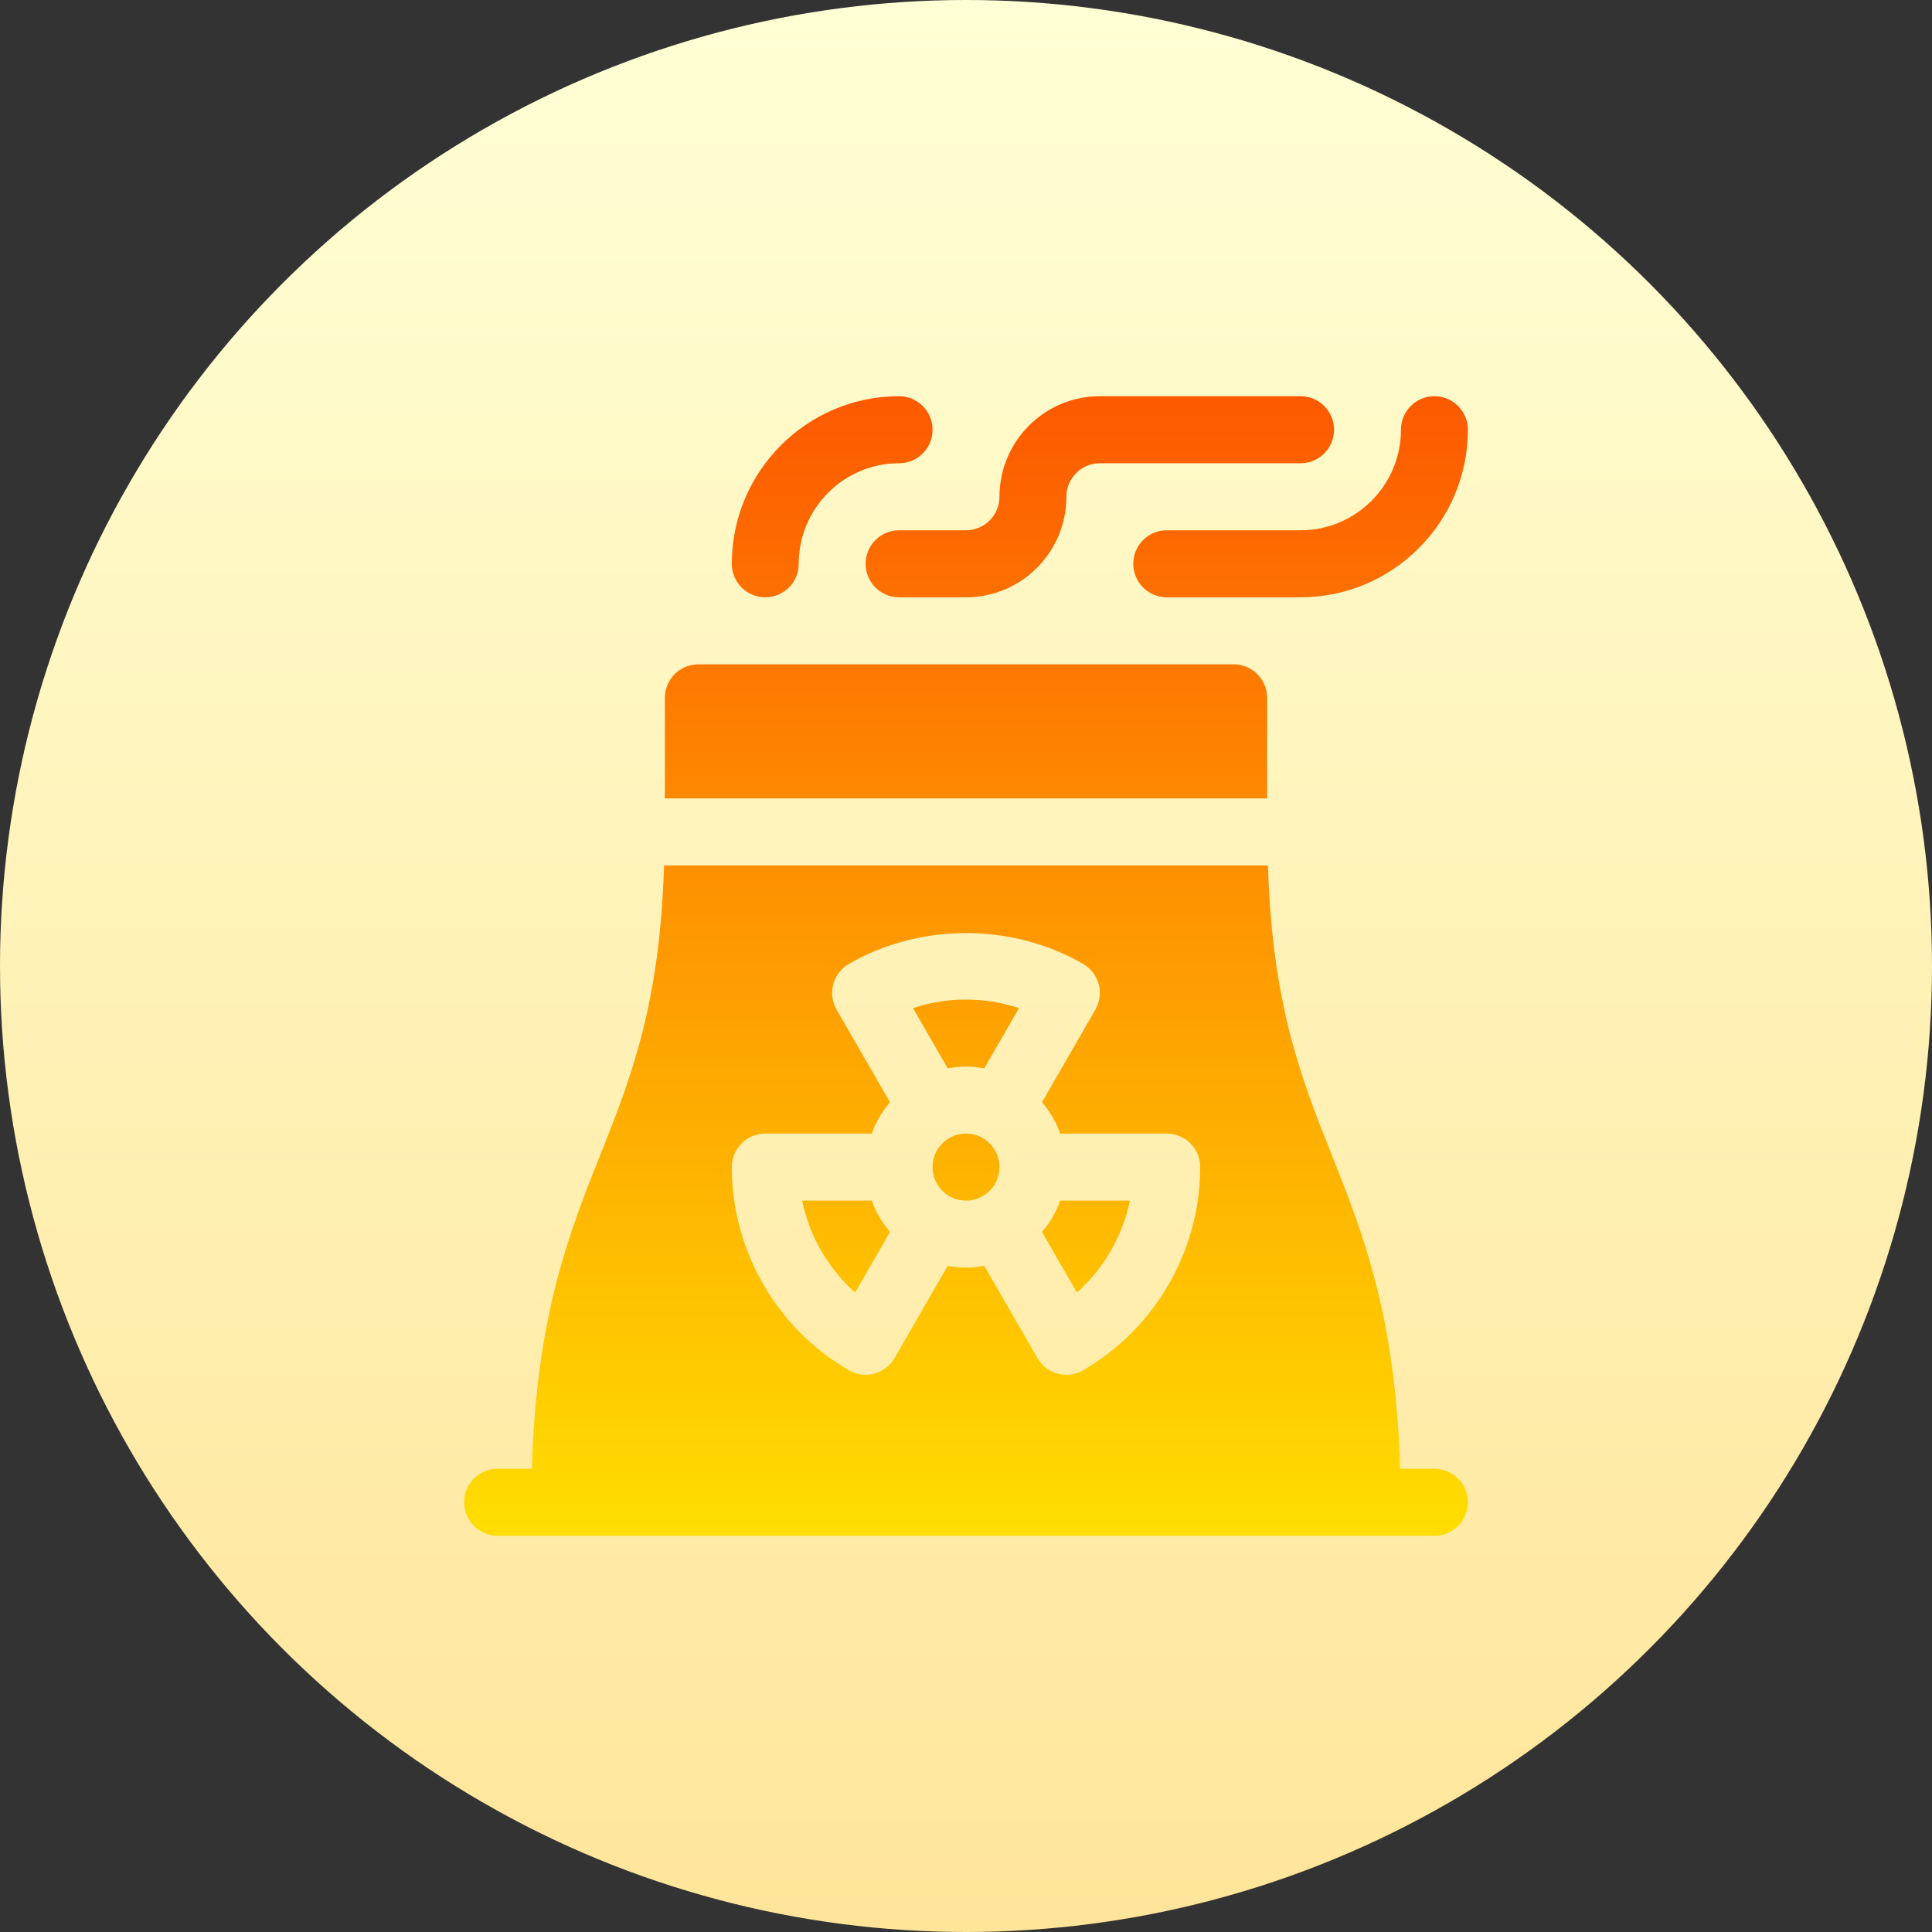
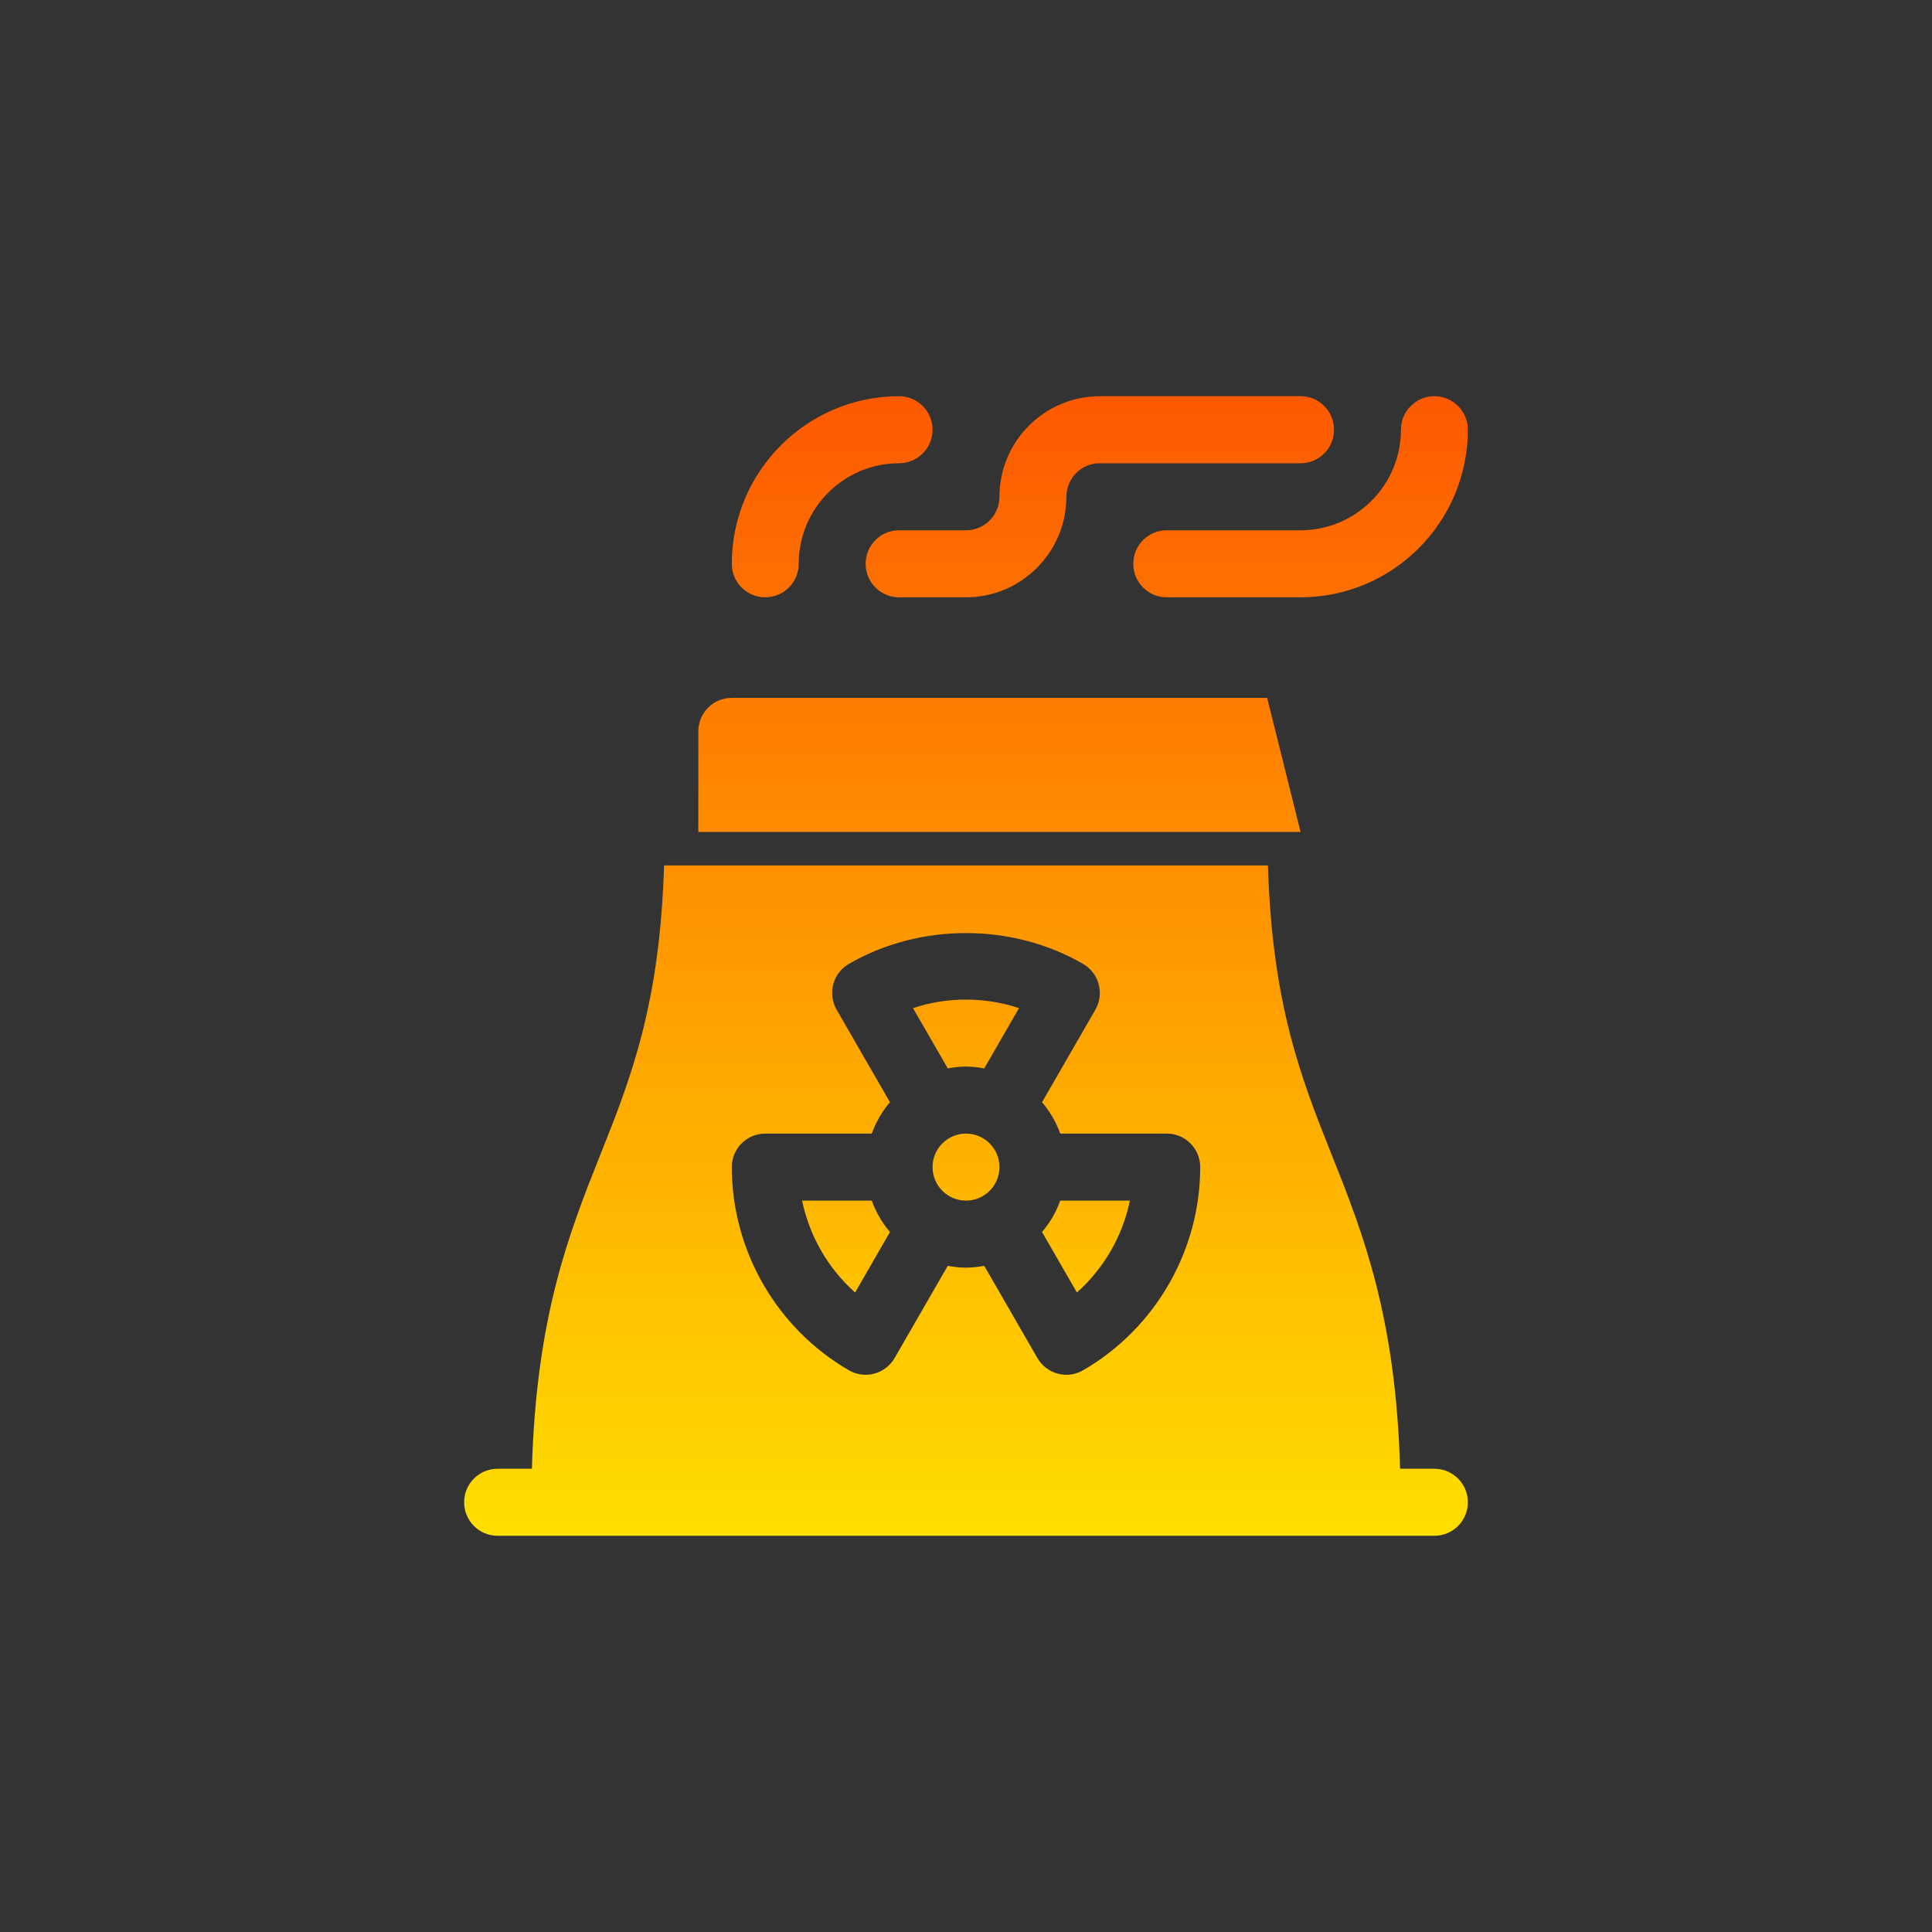
<svg xmlns="http://www.w3.org/2000/svg" id="Capa_1" enable-background="new 0 0 512 512" height="512" viewBox="0 0 512 512" width="512">
  <rect x="0" y="0" width="512" height="512" fill="#333333" stroke="none" />
  <linearGradient id="SVGID_1_" gradientUnits="userSpaceOnUse" x1="256" x2="256" y1="512" y2="0">
    <stop offset="0" stop-color="#ffe59a" />
    <stop offset="1" stop-color="#ffffd5" />
  </linearGradient>
  <linearGradient id="SVGID_2_" gradientUnits="userSpaceOnUse" x1="256" x2="256" y1="407" y2="105">
    <stop offset="0" stop-color="#ffde00" />
    <stop offset="1" stop-color="#fd5900" />
  </linearGradient>
  <g>
    <g>
-       <circle cx="256" cy="256" fill="url(#SVGID_1_)" r="256" />
-     </g>
+       </g>
    <g>
      <g>
-         <path d="m212.567 318.176c1.931 9.394 6.875 17.964 14.045 24.349l9.239-16.033c-2.08-2.443-3.72-5.233-4.818-8.315h-18.466zm123.233-133.235c0-4.91-3.966-8.883-8.867-8.883h-141.866c-4.901 0-8.867 3.973-8.867 8.883v26.647h159.6zm-93.845 82.223 9.21 15.973c1.573-.292 3.179-.489 4.835-.489s3.262.197 4.835.489l9.21-15.973c-9.04-3.01-19.102-3.028-28.09 0zm14.045 33.248c-4.892 0-8.867 3.981-8.867 8.882s3.974 8.882 8.867 8.882 8.867-3.981 8.867-8.882-3.975-8.882-8.867-8.882zm20.149 26.08 9.239 16.033c7.169-6.384 12.114-14.955 14.045-24.349h-18.466c-1.098 3.083-2.738 5.873-4.818 8.316zm103.984 62.743h-9.095c-1.145-40.179-9.722-62.167-18.137-83.237-8.148-20.397-15.784-39.976-16.881-76.645h-160.041c-1.096 36.669-8.732 56.248-16.881 76.645-8.415 21.07-16.992 43.059-18.137 83.237h-9.095c-4.901 0-8.867 3.973-8.867 8.882s3.966 8.882 8.867 8.882h248.267c4.901 0 8.867-3.973 8.867-8.882s-3.966-8.882-8.867-8.882zm-93.091-26.1c-2.111 1.226-4.58 1.487-6.728.894-2.277-.607-4.217-2.1-5.394-4.138l-14.086-24.438c-1.573.292-3.179.489-4.834.489s-3.261-.198-4.834-.489l-14.086 24.438c-1.177 2.038-3.117 3.53-5.394 4.138-2.144.592-4.611.335-6.728-.894-19.136-11.094-31.025-31.73-31.025-53.841 0-4.909 3.966-8.882 8.867-8.882h28.233c1.098-3.083 2.737-5.871 4.818-8.314l-14.14-24.526c-2.442-4.242-.996-9.672 3.238-12.126 18.781-10.886 43.26-10.912 62.093.009 4.234 2.455 5.68 7.885 3.238 12.126l-14.131 24.518c2.08 2.443 3.72 5.231 4.818 8.314h28.233c4.901 0 8.867 3.973 8.867 8.882 0 22.109-11.889 42.746-31.025 53.84zm-84.242-204.841c4.901 0 8.867-3.973 8.867-8.882 0-14.694 11.932-26.647 26.6-26.647 4.901 0 8.867-3.973 8.867-8.882s-3.967-8.883-8.867-8.883c-24.444 0-44.333 19.925-44.333 44.412-.001 4.909 3.965 8.882 8.866 8.882zm26.6-8.882c0 4.91 3.966 8.882 8.867 8.882h17.733c14.668 0 26.6-11.953 26.6-26.647 0-4.901 3.974-8.882 8.867-8.882h53.2c4.901 0 8.866-3.973 8.866-8.882s-3.965-8.883-8.866-8.883h-53.2c-14.668 0-26.6 11.953-26.6 26.647 0 4.901-3.974 8.882-8.867 8.882h-17.733c-4.901 0-8.867 3.973-8.867 8.883zm79.8-8.883c-4.901 0-8.867 3.973-8.867 8.882s3.966 8.882 8.867 8.882h35.467c24.444 0 44.333-19.924 44.333-44.412 0-4.91-3.966-8.882-8.867-8.882s-8.867 3.973-8.867 8.882c0 14.694-11.932 26.647-26.6 26.647h-35.466z" fill="url(#SVGID_2_)" />
+         <path d="m212.567 318.176c1.931 9.394 6.875 17.964 14.045 24.349l9.239-16.033c-2.08-2.443-3.72-5.233-4.818-8.315h-18.466zm123.233-133.235h-141.866c-4.901 0-8.867 3.973-8.867 8.883v26.647h159.6zm-93.845 82.223 9.21 15.973c1.573-.292 3.179-.489 4.835-.489s3.262.197 4.835.489l9.21-15.973c-9.04-3.01-19.102-3.028-28.09 0zm14.045 33.248c-4.892 0-8.867 3.981-8.867 8.882s3.974 8.882 8.867 8.882 8.867-3.981 8.867-8.882-3.975-8.882-8.867-8.882zm20.149 26.08 9.239 16.033c7.169-6.384 12.114-14.955 14.045-24.349h-18.466c-1.098 3.083-2.738 5.873-4.818 8.316zm103.984 62.743h-9.095c-1.145-40.179-9.722-62.167-18.137-83.237-8.148-20.397-15.784-39.976-16.881-76.645h-160.041c-1.096 36.669-8.732 56.248-16.881 76.645-8.415 21.07-16.992 43.059-18.137 83.237h-9.095c-4.901 0-8.867 3.973-8.867 8.882s3.966 8.882 8.867 8.882h248.267c4.901 0 8.867-3.973 8.867-8.882s-3.966-8.882-8.867-8.882zm-93.091-26.1c-2.111 1.226-4.58 1.487-6.728.894-2.277-.607-4.217-2.1-5.394-4.138l-14.086-24.438c-1.573.292-3.179.489-4.834.489s-3.261-.198-4.834-.489l-14.086 24.438c-1.177 2.038-3.117 3.53-5.394 4.138-2.144.592-4.611.335-6.728-.894-19.136-11.094-31.025-31.73-31.025-53.841 0-4.909 3.966-8.882 8.867-8.882h28.233c1.098-3.083 2.737-5.871 4.818-8.314l-14.14-24.526c-2.442-4.242-.996-9.672 3.238-12.126 18.781-10.886 43.26-10.912 62.093.009 4.234 2.455 5.68 7.885 3.238 12.126l-14.131 24.518c2.08 2.443 3.72 5.231 4.818 8.314h28.233c4.901 0 8.867 3.973 8.867 8.882 0 22.109-11.889 42.746-31.025 53.84zm-84.242-204.841c4.901 0 8.867-3.973 8.867-8.882 0-14.694 11.932-26.647 26.6-26.647 4.901 0 8.867-3.973 8.867-8.882s-3.967-8.883-8.867-8.883c-24.444 0-44.333 19.925-44.333 44.412-.001 4.909 3.965 8.882 8.866 8.882zm26.6-8.882c0 4.91 3.966 8.882 8.867 8.882h17.733c14.668 0 26.6-11.953 26.6-26.647 0-4.901 3.974-8.882 8.867-8.882h53.2c4.901 0 8.866-3.973 8.866-8.882s-3.965-8.883-8.866-8.883h-53.2c-14.668 0-26.6 11.953-26.6 26.647 0 4.901-3.974 8.882-8.867 8.882h-17.733c-4.901 0-8.867 3.973-8.867 8.883zm79.8-8.883c-4.901 0-8.867 3.973-8.867 8.882s3.966 8.882 8.867 8.882h35.467c24.444 0 44.333-19.924 44.333-44.412 0-4.91-3.966-8.882-8.867-8.882s-8.867 3.973-8.867 8.882c0 14.694-11.932 26.647-26.6 26.647h-35.466z" fill="url(#SVGID_2_)" />
      </g>
    </g>
  </g>
</svg>